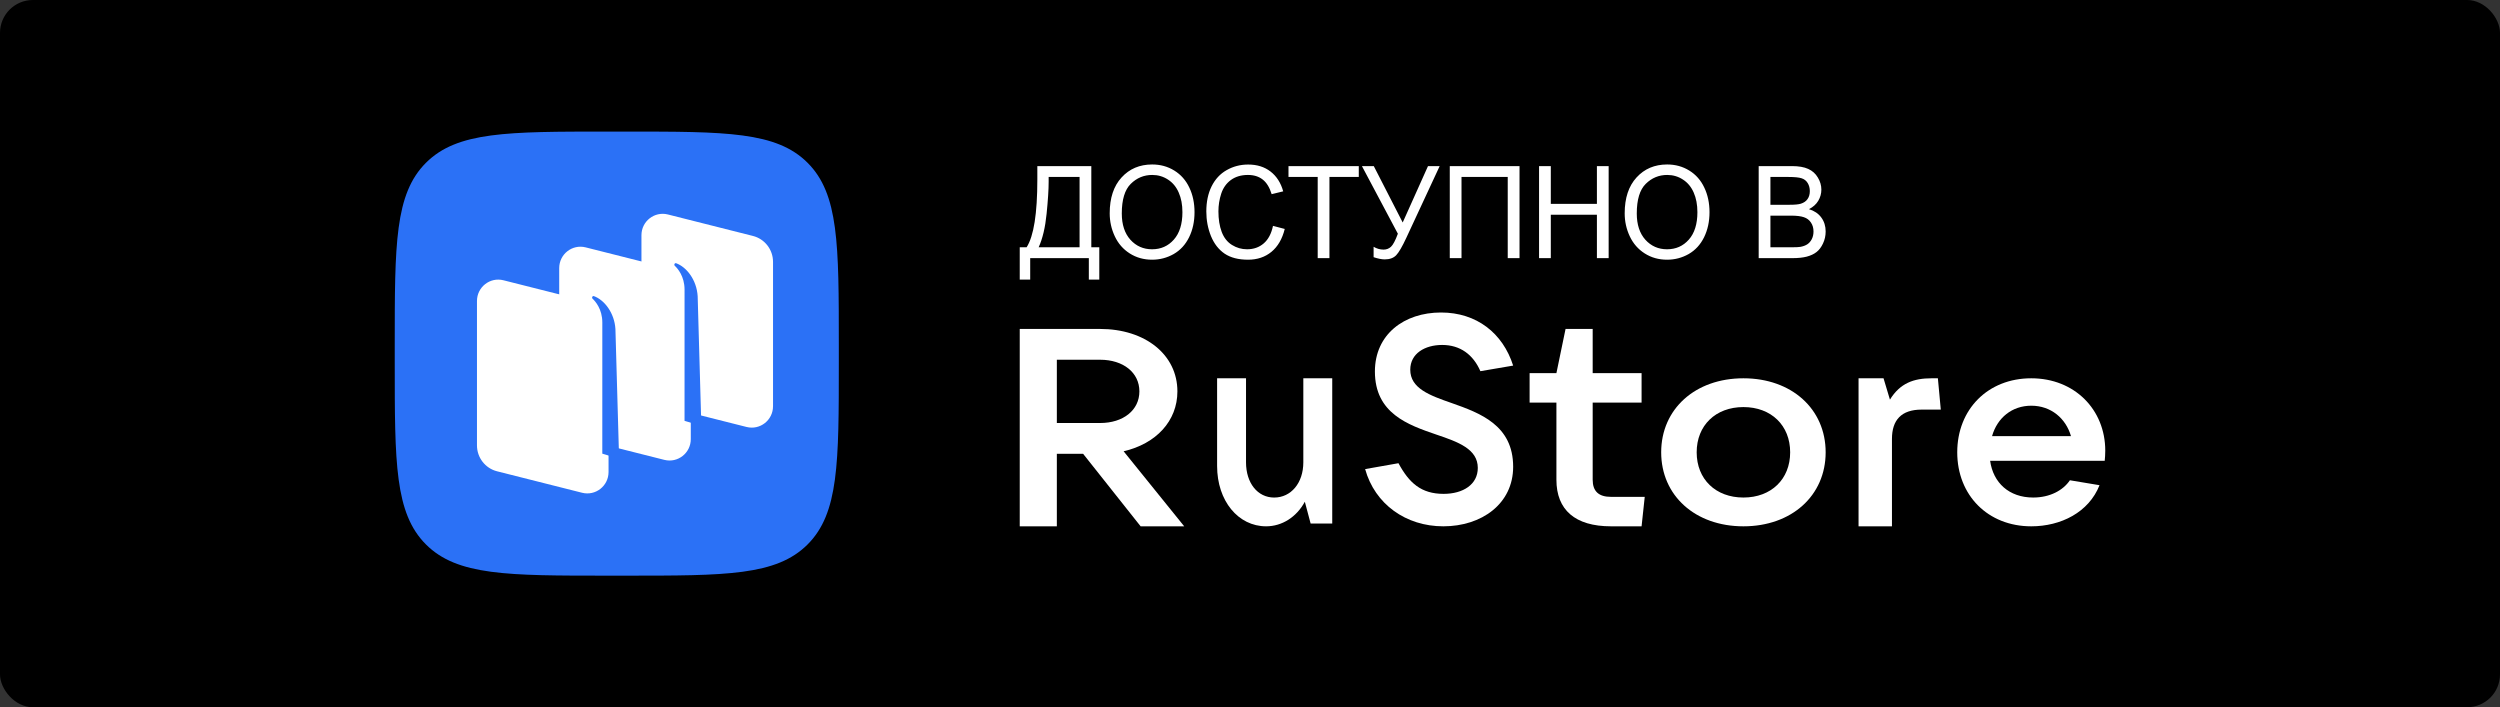
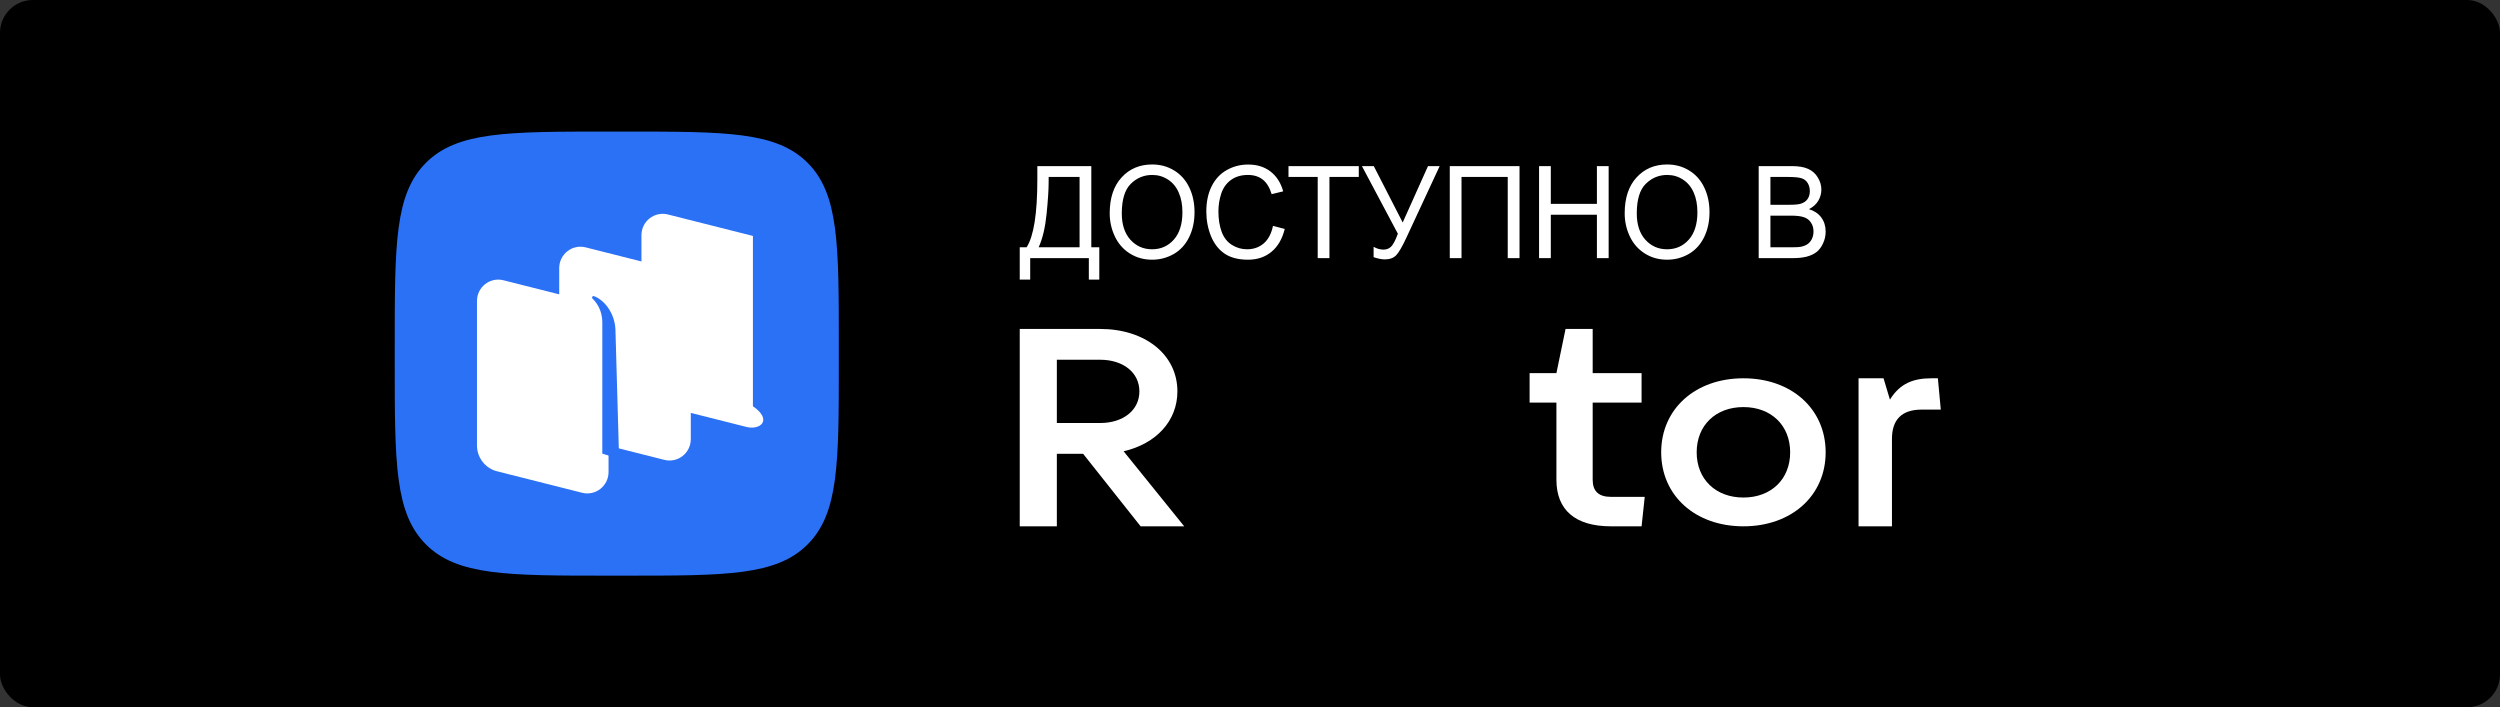
<svg xmlns="http://www.w3.org/2000/svg" width="152" height="43" viewBox="0 0 152 43" fill="none">
  <rect x="0" y="0" width="152" height="43" fill="#333333" stroke="none" />
  <rect width="152" height="43" rx="2" fill="black" />
  <path fill-rule="evenodd" clip-rule="evenodd" d="M36.96 35C30.851 35 27.796 35 25.898 33.102C24 31.204 24 28.149 24 22.04V20.96C24 14.851 24 11.796 25.898 9.898C27.796 8 30.851 8 36.96 8H38.04C44.149 8 47.204 8 49.102 9.898C51 11.796 51 14.851 51 20.96V22.04C51 28.149 51 31.204 49.102 33.102C47.204 35 44.149 35 38.04 35H36.96Z" fill="#2B71F6" />
-   <path d="M40.223 24.655C39.504 24.474 39 23.824 39 23.079V14.301C39 13.454 39.791 12.834 40.608 13.04L45.777 14.345C46.496 14.526 47 15.176 47 15.921V24.699C47 25.546 46.209 26.166 45.392 25.96L40.223 24.655Z" fill="white" />
+   <path d="M40.223 24.655C39.504 24.474 39 23.824 39 23.079V14.301C39 13.454 39.791 12.834 40.608 13.04L45.777 14.345V24.699C47 25.546 46.209 26.166 45.392 25.96L40.223 24.655Z" fill="white" />
  <path d="M30.223 28.655C29.504 28.474 29 27.824 29 27.079V18.301C29 17.454 29.791 16.834 30.608 17.04L35.777 18.345C36.496 18.526 37 19.176 37 19.921V28.699C37 29.546 36.209 30.166 35.392 29.96L30.223 28.655Z" fill="white" />
  <path d="M35.223 26.655C34.504 26.474 34 25.824 34 25.079V16.301C34 15.454 34.791 14.834 35.608 15.04L40.777 16.345C41.496 16.526 42 17.176 42 17.921V26.699C42 27.546 41.209 28.166 40.392 27.96L35.223 26.655Z" fill="white" />
  <path d="M38 28C37.788 27.935 37.637 27.711 37.629 27.449L37.418 20.004C37.357 19.019 36.746 18.235 36.108 18.004C36.072 17.991 36.033 18.009 36.012 18.046C35.99 18.083 35.999 18.135 36.029 18.163C36.187 18.309 36.621 18.786 36.621 19.608L36.62 27.581L38 28Z" fill="#2B71F6" />
-   <path d="M43 26C42.788 25.936 42.637 25.712 42.629 25.451L42.418 18.005C42.357 17.019 41.746 16.235 41.108 16.004C41.072 15.991 41.033 16.009 41.012 16.046C40.99 16.083 40.999 16.135 41.029 16.163C41.187 16.309 41.621 16.786 41.621 17.609L41.62 25.587L43 26Z" fill="#2B71F6" />
  <path d="M68.316 27.438C70.29 26.979 71.586 25.6 71.586 23.796C71.586 21.566 69.632 20 66.887 20H62V32H64.256V27.591H65.853L69.35 32H72L68.316 27.438ZM66.887 21.872C68.297 21.872 69.275 22.655 69.275 23.796C69.275 24.936 68.297 25.719 66.887 25.719H64.256V21.872H66.887Z" fill="white" />
-   <path d="M76.98 32C77.943 32 78.83 31.44 79.334 30.506L79.686 31.83H81V23H79.242V28.111C79.242 29.368 78.493 30.251 77.469 30.251C76.461 30.251 75.758 29.368 75.758 28.111V23H74V28.332C74 30.455 75.284 32 76.98 32Z" fill="white" />
-   <path d="M87.753 32C90.077 32 92 30.637 92 28.378C92 25.85 89.99 25.115 88.26 24.505C86.915 24.039 85.744 23.608 85.744 22.479C85.744 21.492 86.635 20.973 87.683 20.973C88.784 20.973 89.571 21.564 90.008 22.568L92 22.228C91.371 20.255 89.78 19 87.613 19C85.377 19 83.594 20.327 83.594 22.586C83.594 25.133 85.604 25.832 87.334 26.424C88.662 26.872 89.85 27.302 89.85 28.45C89.85 29.454 88.959 30.027 87.771 30.027C86.408 30.027 85.674 29.364 85.027 28.163L83 28.521C83.594 30.655 85.481 32 87.753 32Z" fill="white" />
  <path d="M97.948 30.209C97.2 30.209 96.835 29.869 96.835 29.17V24.478H99.808V22.686H96.835V20H95.186L94.63 22.686H93V24.478H94.63V29.17C94.63 30.997 95.762 32 97.948 32H99.808L100 30.209H97.948Z" fill="white" />
  <path d="M106 32C108.932 32 111 30.133 111 27.5C111 24.867 108.932 23 106 23C103.068 23 101 24.867 101 27.5C101 30.133 103.068 32 106 32ZM106 30.25C104.309 30.25 103.158 29.133 103.158 27.5C103.158 25.867 104.309 24.75 106 24.75C107.691 24.75 108.842 25.867 108.842 27.5C108.842 29.133 107.691 30.25 106 30.25Z" fill="white" />
  <path d="M115.031 32V26.687C115.031 25.544 115.597 24.904 116.834 24.904H118L117.823 23H117.435C116.357 23 115.526 23.294 114.908 24.298L114.519 23H113V32H115.031Z" fill="white" />
-   <path d="M128 27.4C128 24.9 126.133 23 123.5 23C120.867 23 119 24.883 119 27.5C119 30.117 120.867 32 123.5 32C125.3 32 127 31.15 127.651 29.5L125.85 29.2C125.434 29.817 124.633 30.25 123.617 30.25C122.15 30.25 121.183 29.35 121 28.017H127.967C127.984 27.833 128 27.633 128 27.4ZM123.5 24.667C124.7 24.667 125.6 25.433 125.916 26.517H121.117C121.434 25.4 122.334 24.667 123.5 24.667Z" fill="white" />
  <path d="M63.07 10.099H66.352V15.034H66.837V17H66.201V15.695H62.636V17H62V15.034H62.419C62.853 14.355 63.07 12.982 63.07 10.916V10.099ZM65.638 10.759H63.758V11.046C63.758 11.522 63.717 12.173 63.633 13C63.552 13.824 63.392 14.502 63.151 15.034H65.638V10.759ZM67.47 12.969C67.47 12.041 67.71 11.314 68.191 10.79C68.671 10.263 69.292 10 70.052 10C70.55 10 70.999 10.123 71.398 10.37C71.798 10.617 72.102 10.962 72.311 11.405C72.522 11.845 72.627 12.345 72.627 12.905C72.627 13.472 72.517 13.98 72.296 14.428C72.075 14.875 71.763 15.215 71.358 15.447C70.953 15.676 70.517 15.79 70.048 15.79C69.541 15.79 69.087 15.663 68.687 15.408C68.288 15.154 67.985 14.807 67.779 14.366C67.573 13.926 67.47 13.46 67.47 12.969ZM68.205 12.981C68.205 13.655 68.38 14.187 68.728 14.576C69.079 14.963 69.517 15.156 70.045 15.156C70.582 15.156 71.023 14.961 71.369 14.569C71.717 14.177 71.891 13.621 71.891 12.901C71.891 12.445 71.817 12.048 71.667 11.71C71.52 11.369 71.303 11.106 71.016 10.92C70.731 10.732 70.411 10.637 70.056 10.637C69.55 10.637 69.115 10.818 68.75 11.179C68.387 11.538 68.205 12.139 68.205 12.981ZM77.398 13.733L78.112 13.92C77.962 14.528 77.692 14.992 77.302 15.313C76.915 15.631 76.44 15.79 75.879 15.79C75.297 15.79 74.824 15.668 74.459 15.424C74.096 15.177 73.819 14.821 73.627 14.355C73.439 13.889 73.344 13.389 73.344 12.855C73.344 12.272 73.451 11.765 73.664 11.332C73.88 10.897 74.185 10.567 74.58 10.344C74.977 10.117 75.414 10.004 75.89 10.004C76.429 10.004 76.883 10.146 77.251 10.431C77.618 10.716 77.875 11.117 78.019 11.634L77.317 11.805C77.192 11.398 77.01 11.102 76.772 10.916C76.535 10.73 76.236 10.637 75.875 10.637C75.461 10.637 75.114 10.741 74.834 10.947C74.557 11.153 74.362 11.43 74.249 11.779C74.136 12.125 74.08 12.482 74.08 12.851C74.08 13.327 74.146 13.743 74.279 14.099C74.413 14.453 74.622 14.718 74.904 14.893C75.186 15.069 75.491 15.156 75.82 15.156C76.22 15.156 76.558 15.037 76.835 14.798C77.112 14.559 77.3 14.204 77.398 13.733ZM80.116 15.695V10.759H78.34V10.099H82.614V10.759H80.83V15.695H80.116ZM82.805 10.099H83.526L85.284 13.527L86.822 10.099H87.532L85.509 14.45C85.256 14.995 85.049 15.351 84.887 15.519C84.725 15.687 84.493 15.771 84.192 15.771C84.008 15.771 83.782 15.726 83.515 15.637V15.004C83.706 15.118 83.909 15.176 84.122 15.176C84.296 15.176 84.446 15.118 84.571 15.004C84.698 14.887 84.838 14.622 84.99 14.21L82.805 10.099ZM88.146 10.099H92.387V15.695H91.67V10.759H88.86V15.695H88.146V10.099ZM93.575 15.695V10.099H94.289V12.397H97.092V10.099H97.806V15.695H97.092V13.057H94.289V15.695H93.575ZM98.781 12.969C98.781 12.041 99.021 11.314 99.501 10.79C99.982 10.263 100.603 10 101.363 10C101.86 10 102.309 10.123 102.709 10.37C103.109 10.617 103.413 10.962 103.621 11.405C103.832 11.845 103.938 12.345 103.938 12.905C103.938 13.472 103.827 13.98 103.607 14.428C103.386 14.875 103.073 15.215 102.669 15.447C102.264 15.676 101.827 15.79 101.359 15.79C100.851 15.79 100.398 15.663 99.998 15.408C99.598 15.154 99.296 14.807 99.089 14.366C98.883 13.926 98.781 13.46 98.781 12.969ZM99.516 12.981C99.516 13.655 99.69 14.187 100.038 14.576C100.389 14.963 100.828 15.156 101.355 15.156C101.892 15.156 102.334 14.961 102.68 14.569C103.028 14.177 103.202 13.621 103.202 12.901C103.202 12.445 103.127 12.048 102.978 11.71C102.83 11.369 102.613 11.106 102.326 10.92C102.042 10.732 101.722 10.637 101.366 10.637C100.861 10.637 100.426 10.818 100.061 11.179C99.698 11.538 99.516 12.139 99.516 12.981ZM106.928 15.695V10.099H108.951C109.363 10.099 109.693 10.156 109.941 10.271C110.191 10.383 110.386 10.557 110.525 10.794C110.668 11.028 110.739 11.274 110.739 11.531C110.739 11.77 110.676 11.995 110.552 12.206C110.427 12.417 110.237 12.588 109.985 12.717C110.311 12.817 110.561 12.986 110.735 13.225C110.911 13.464 111 13.747 111 14.072C111 14.335 110.946 14.579 110.838 14.805C110.733 15.029 110.602 15.202 110.444 15.325C110.288 15.447 110.09 15.539 109.852 15.603C109.617 15.664 109.328 15.695 108.985 15.695H106.928ZM107.642 12.45H108.808C109.124 12.45 109.351 12.429 109.489 12.386C109.669 12.329 109.806 12.237 109.896 12.107C109.99 11.977 110.037 11.814 110.037 11.618C110.037 11.433 109.993 11.27 109.908 11.13C109.822 10.987 109.7 10.891 109.539 10.84C109.38 10.786 109.107 10.759 108.719 10.759H107.642V12.45ZM107.642 15.034H108.985C109.215 15.034 109.377 15.025 109.47 15.008C109.635 14.977 109.771 14.926 109.882 14.855C109.992 14.784 110.083 14.681 110.154 14.546C110.225 14.408 110.261 14.251 110.261 14.072C110.261 13.864 110.209 13.683 110.106 13.531C110.004 13.375 109.86 13.267 109.676 13.206C109.494 13.143 109.232 13.111 108.889 13.111H107.642V15.034Z" fill="white" />
</svg>